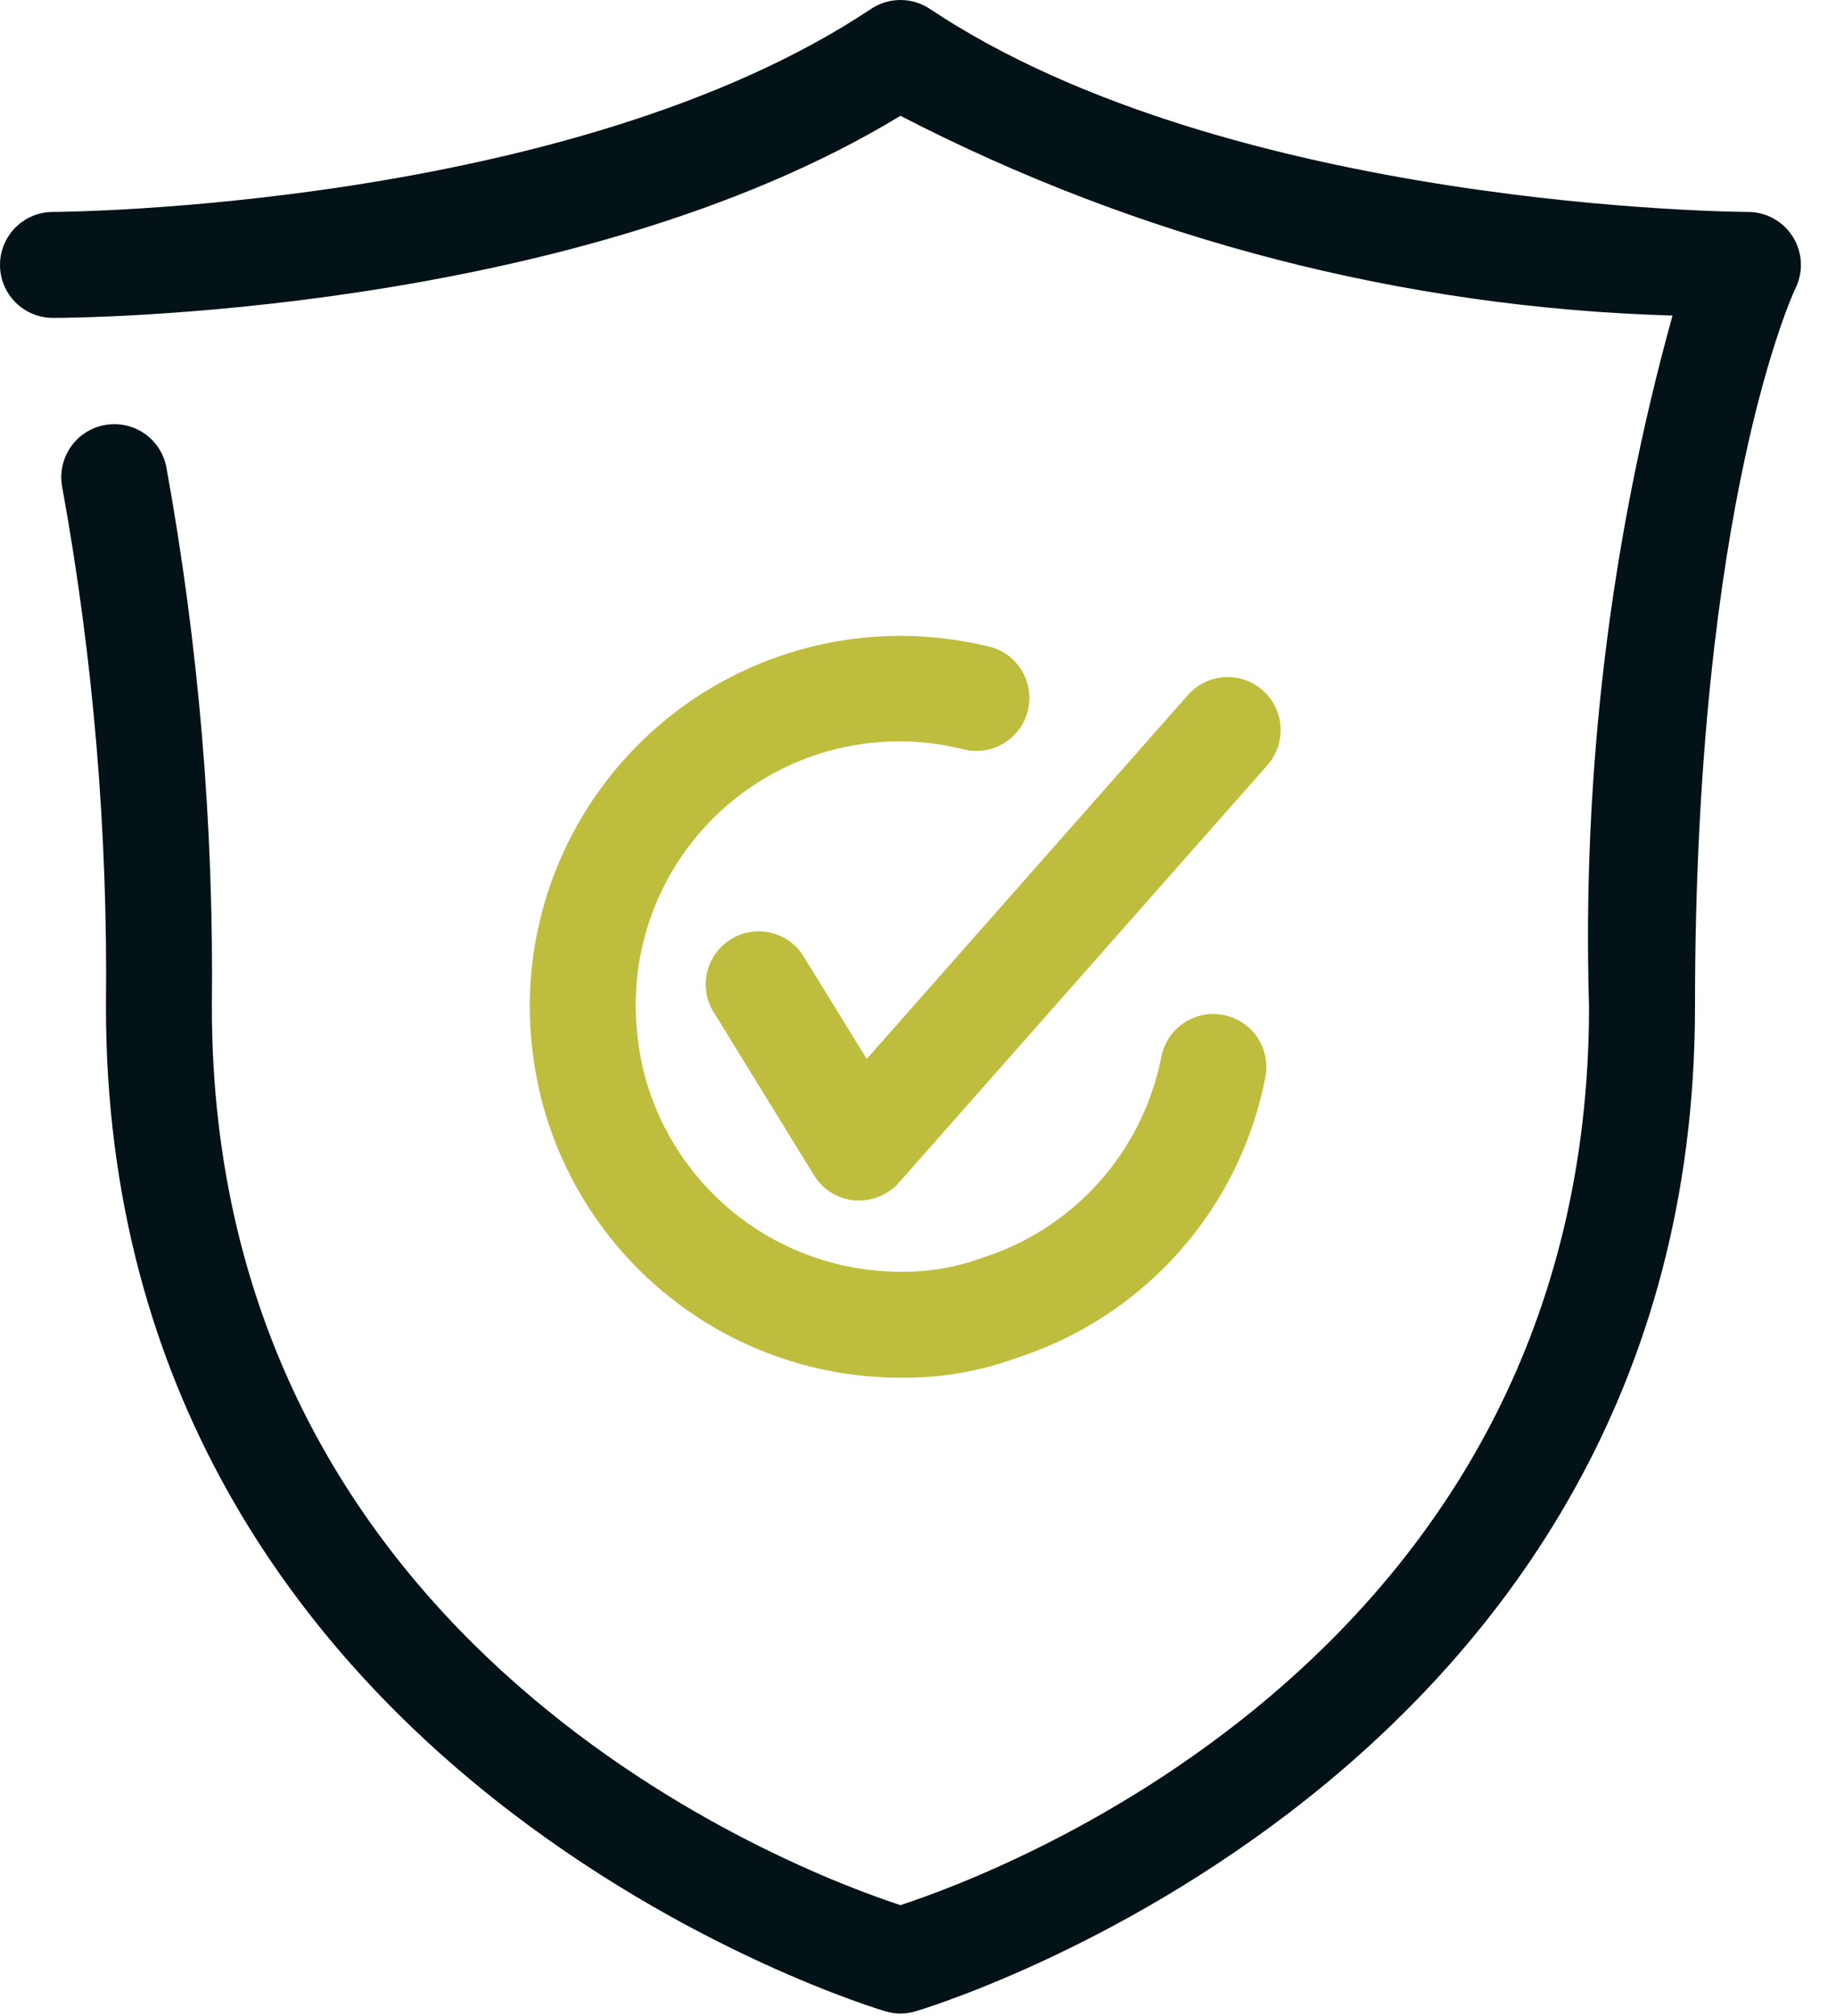
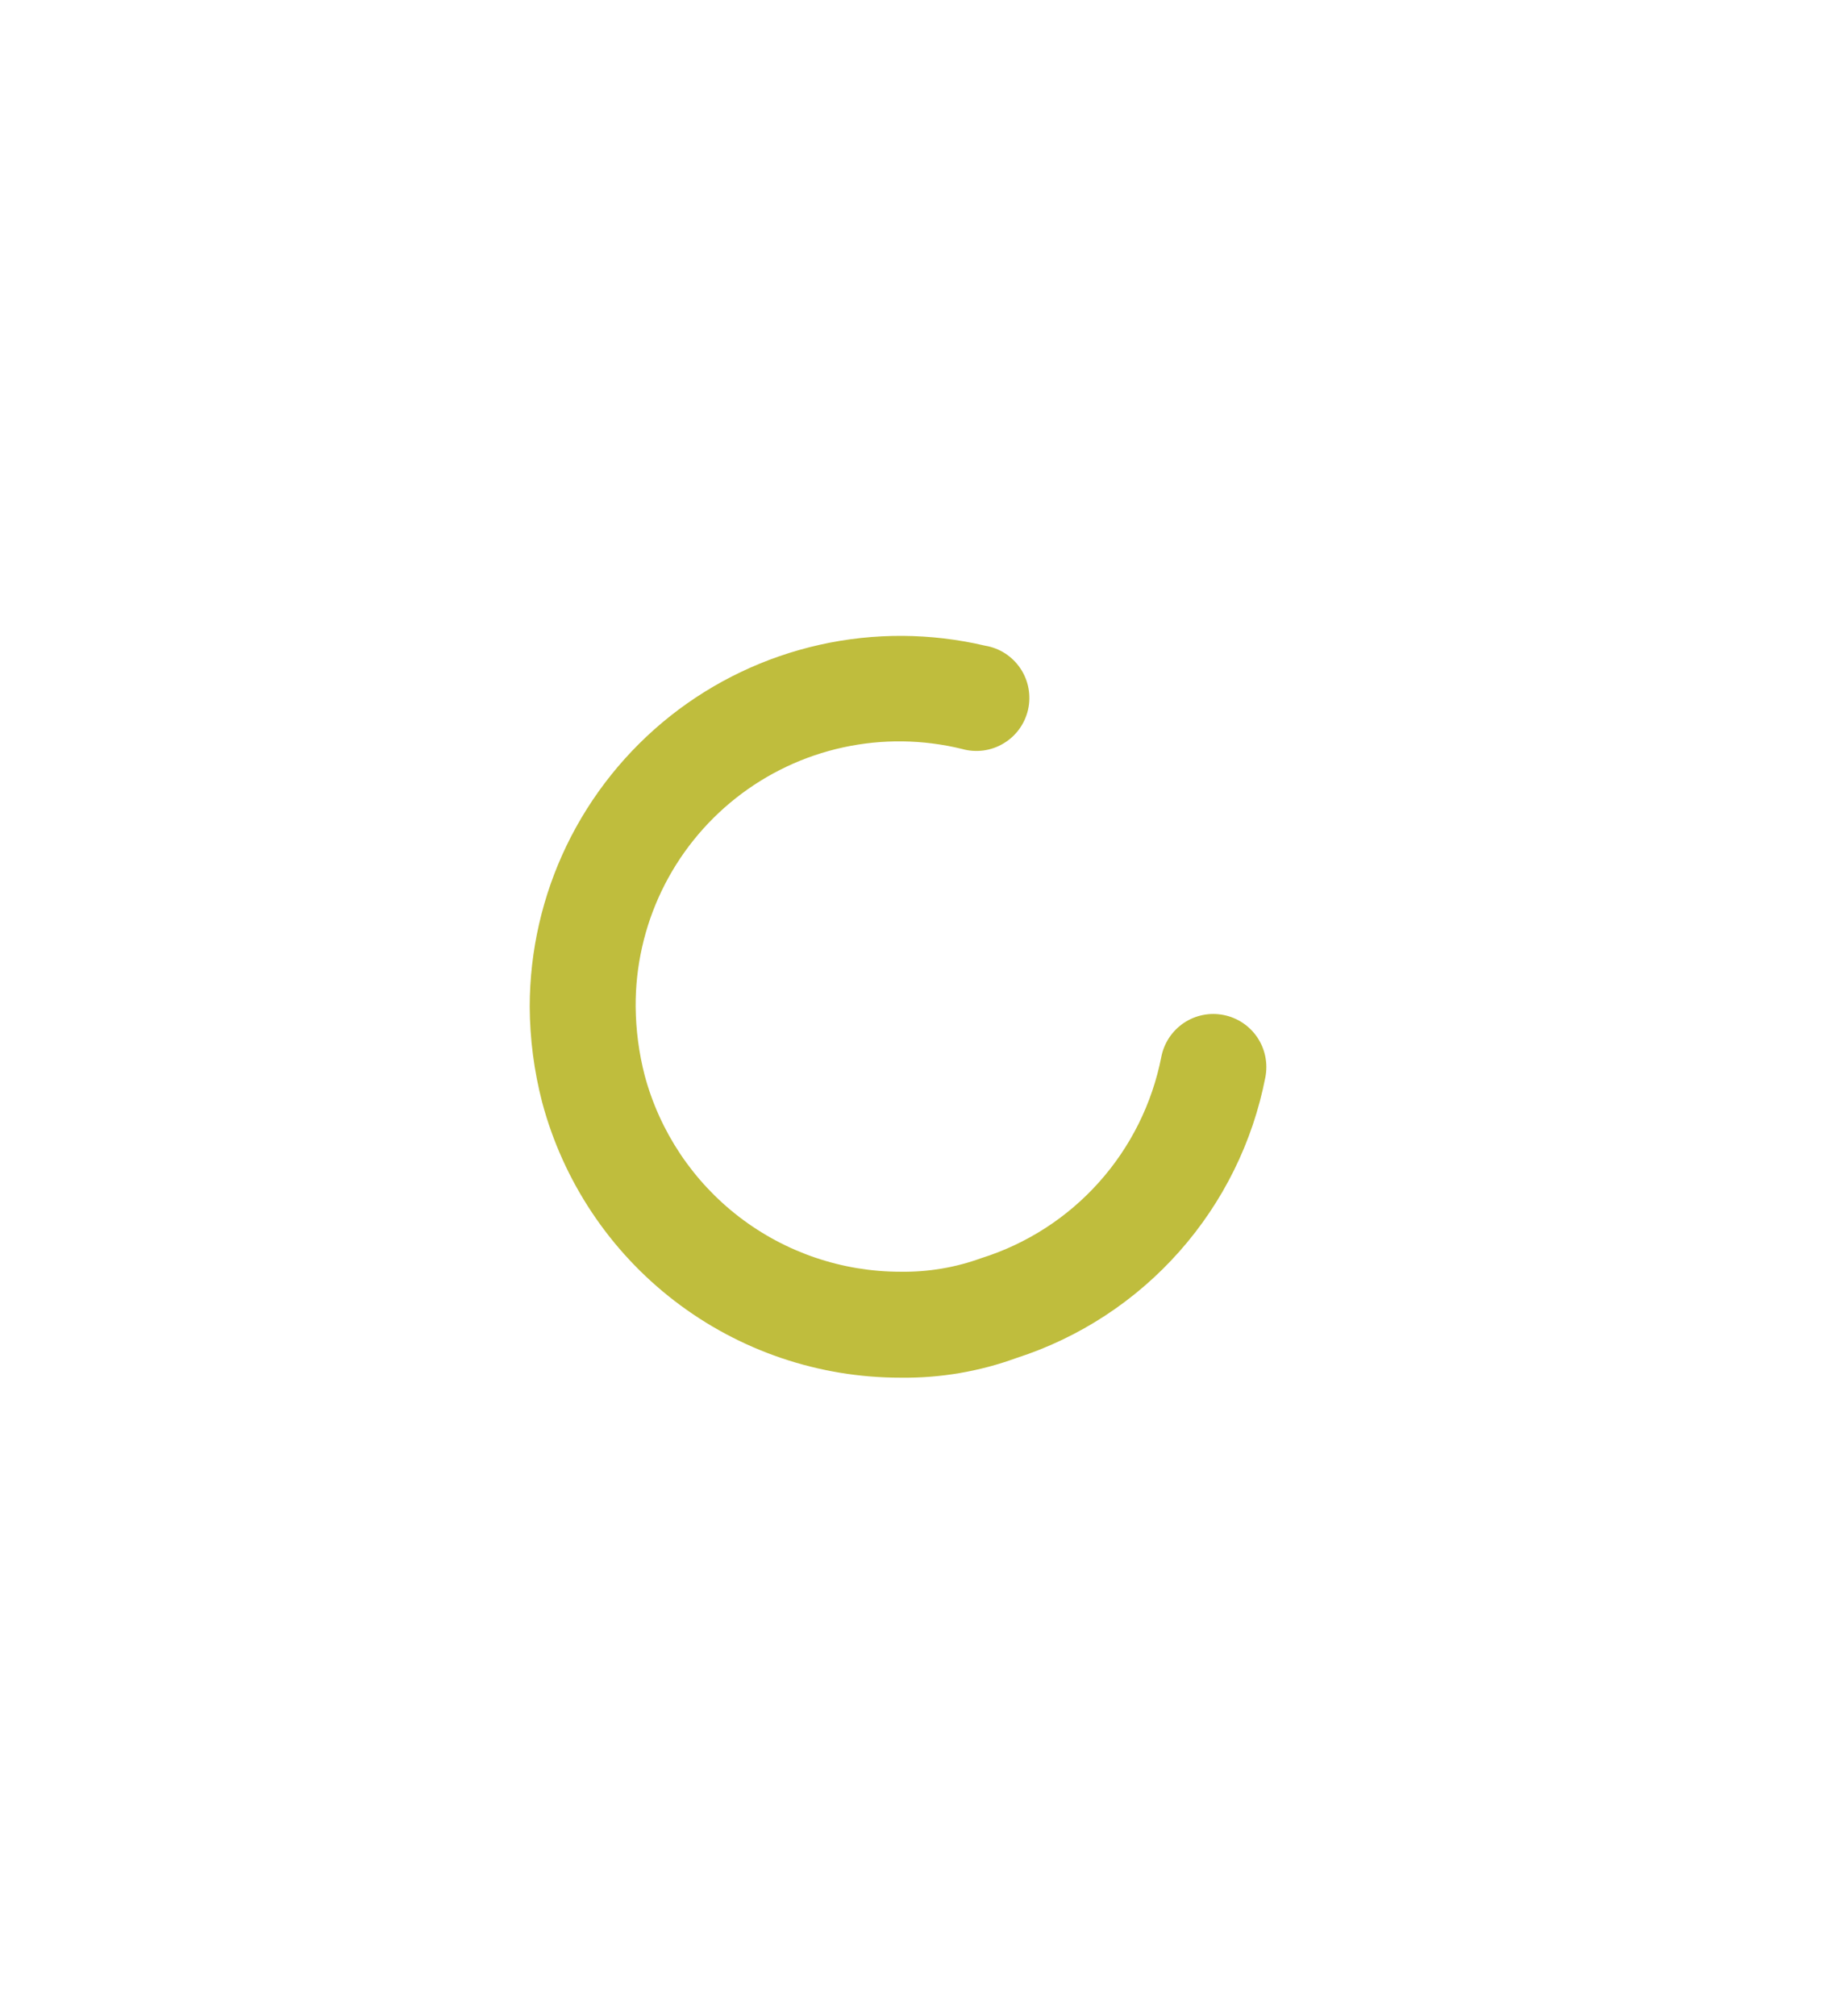
<svg xmlns="http://www.w3.org/2000/svg" width="41" height="45" viewBox="0 0 41 45" fill="none">
  <path d="M20.109 30.753C18.284 30.754 16.51 30.151 15.062 29.038C13.615 27.926 12.576 26.366 12.106 24.602C11.926 23.907 11.833 23.192 11.829 22.473C11.83 21.225 12.112 19.993 12.655 18.869C13.199 17.746 13.989 16.76 14.967 15.984C15.946 15.209 17.087 14.665 18.305 14.393C19.523 14.121 20.787 14.128 22.002 14.414C22.16 14.44 22.312 14.499 22.447 14.586C22.582 14.674 22.697 14.788 22.787 14.921C22.876 15.055 22.938 15.205 22.967 15.363C22.996 15.521 22.993 15.684 22.958 15.84C22.922 15.997 22.855 16.145 22.761 16.275C22.666 16.405 22.547 16.514 22.408 16.596C22.27 16.679 22.117 16.732 21.957 16.753C21.798 16.773 21.636 16.762 21.482 16.718C20.612 16.505 19.705 16.493 18.83 16.683C17.955 16.873 17.135 17.261 16.432 17.816C15.73 18.371 15.163 19.079 14.775 19.886C14.388 20.693 14.189 21.578 14.195 22.473C14.2 22.99 14.267 23.504 14.396 24.004C14.733 25.262 15.476 26.373 16.509 27.166C17.542 27.958 18.807 28.388 20.109 28.388C20.724 28.397 21.335 28.295 21.912 28.085C22.925 27.767 23.834 27.182 24.541 26.391C25.249 25.6 25.73 24.632 25.934 23.59C25.994 23.282 26.175 23.011 26.435 22.835C26.696 22.66 27.015 22.596 27.324 22.657C27.632 22.717 27.903 22.898 28.078 23.158C28.253 23.419 28.317 23.738 28.257 24.047C27.976 25.493 27.312 26.837 26.334 27.939C25.357 29.041 24.102 29.861 22.7 30.313C21.87 30.616 20.992 30.765 20.109 30.753Z" fill="#BFBD3D" />
-   <path d="M19.185 26.796H19.083C18.899 26.78 18.722 26.721 18.565 26.624C18.408 26.527 18.276 26.395 18.18 26.238L15.965 22.639C15.875 22.507 15.812 22.358 15.782 22.201C15.751 22.044 15.752 21.882 15.786 21.726C15.819 21.569 15.884 21.421 15.976 21.29C16.069 21.159 16.187 21.049 16.323 20.965C16.459 20.881 16.611 20.826 16.77 20.802C16.928 20.779 17.09 20.788 17.244 20.829C17.399 20.87 17.544 20.942 17.67 21.04C17.796 21.139 17.901 21.262 17.978 21.402L19.355 23.638L26.528 15.514C26.736 15.278 27.028 15.135 27.341 15.116C27.655 15.096 27.963 15.202 28.198 15.41C28.433 15.617 28.577 15.91 28.596 16.223C28.616 16.537 28.51 16.845 28.302 17.08L20.072 26.401C19.96 26.526 19.824 26.625 19.671 26.694C19.518 26.762 19.352 26.797 19.185 26.796Z" fill="#BFBD3D" />
-   <path d="M20.108 44.947C19.999 44.947 19.89 44.931 19.784 44.9C19.609 44.853 2.366 39.726 2.366 22.473C2.411 18.587 2.085 14.706 1.391 10.882C1.33 10.573 1.394 10.254 1.569 9.993C1.744 9.732 2.015 9.551 2.323 9.491C2.631 9.43 2.951 9.494 3.212 9.668C3.473 9.843 3.653 10.115 3.714 10.423C4.436 14.398 4.777 18.433 4.731 22.473C4.731 36.859 17.795 41.77 20.108 42.527C22.422 41.77 35.485 36.85 35.485 22.473C35.329 17.266 35.957 12.065 37.349 7.044C31.341 6.87 25.448 5.346 20.108 2.585C12.775 7.044 1.656 7.096 1.183 7.096C0.869 7.096 0.568 6.972 0.346 6.75C0.125 6.528 0 6.227 0 5.914C0 5.6 0.125 5.299 0.346 5.077C0.568 4.855 0.869 4.731 1.183 4.731C1.296 4.731 12.742 4.672 19.453 0.198C19.647 0.069 19.875 0 20.108 0C20.341 0 20.57 0.069 20.764 0.198C27.475 4.672 38.92 4.731 39.034 4.731C39.236 4.731 39.434 4.782 39.61 4.881C39.786 4.979 39.934 5.121 40.04 5.292C40.146 5.464 40.207 5.66 40.215 5.861C40.224 6.063 40.182 6.263 40.091 6.444C40.072 6.484 37.851 11.175 37.851 22.473C37.851 39.726 20.608 44.853 20.433 44.9C20.327 44.931 20.218 44.947 20.108 44.947Z" fill="#021217" />
</svg>